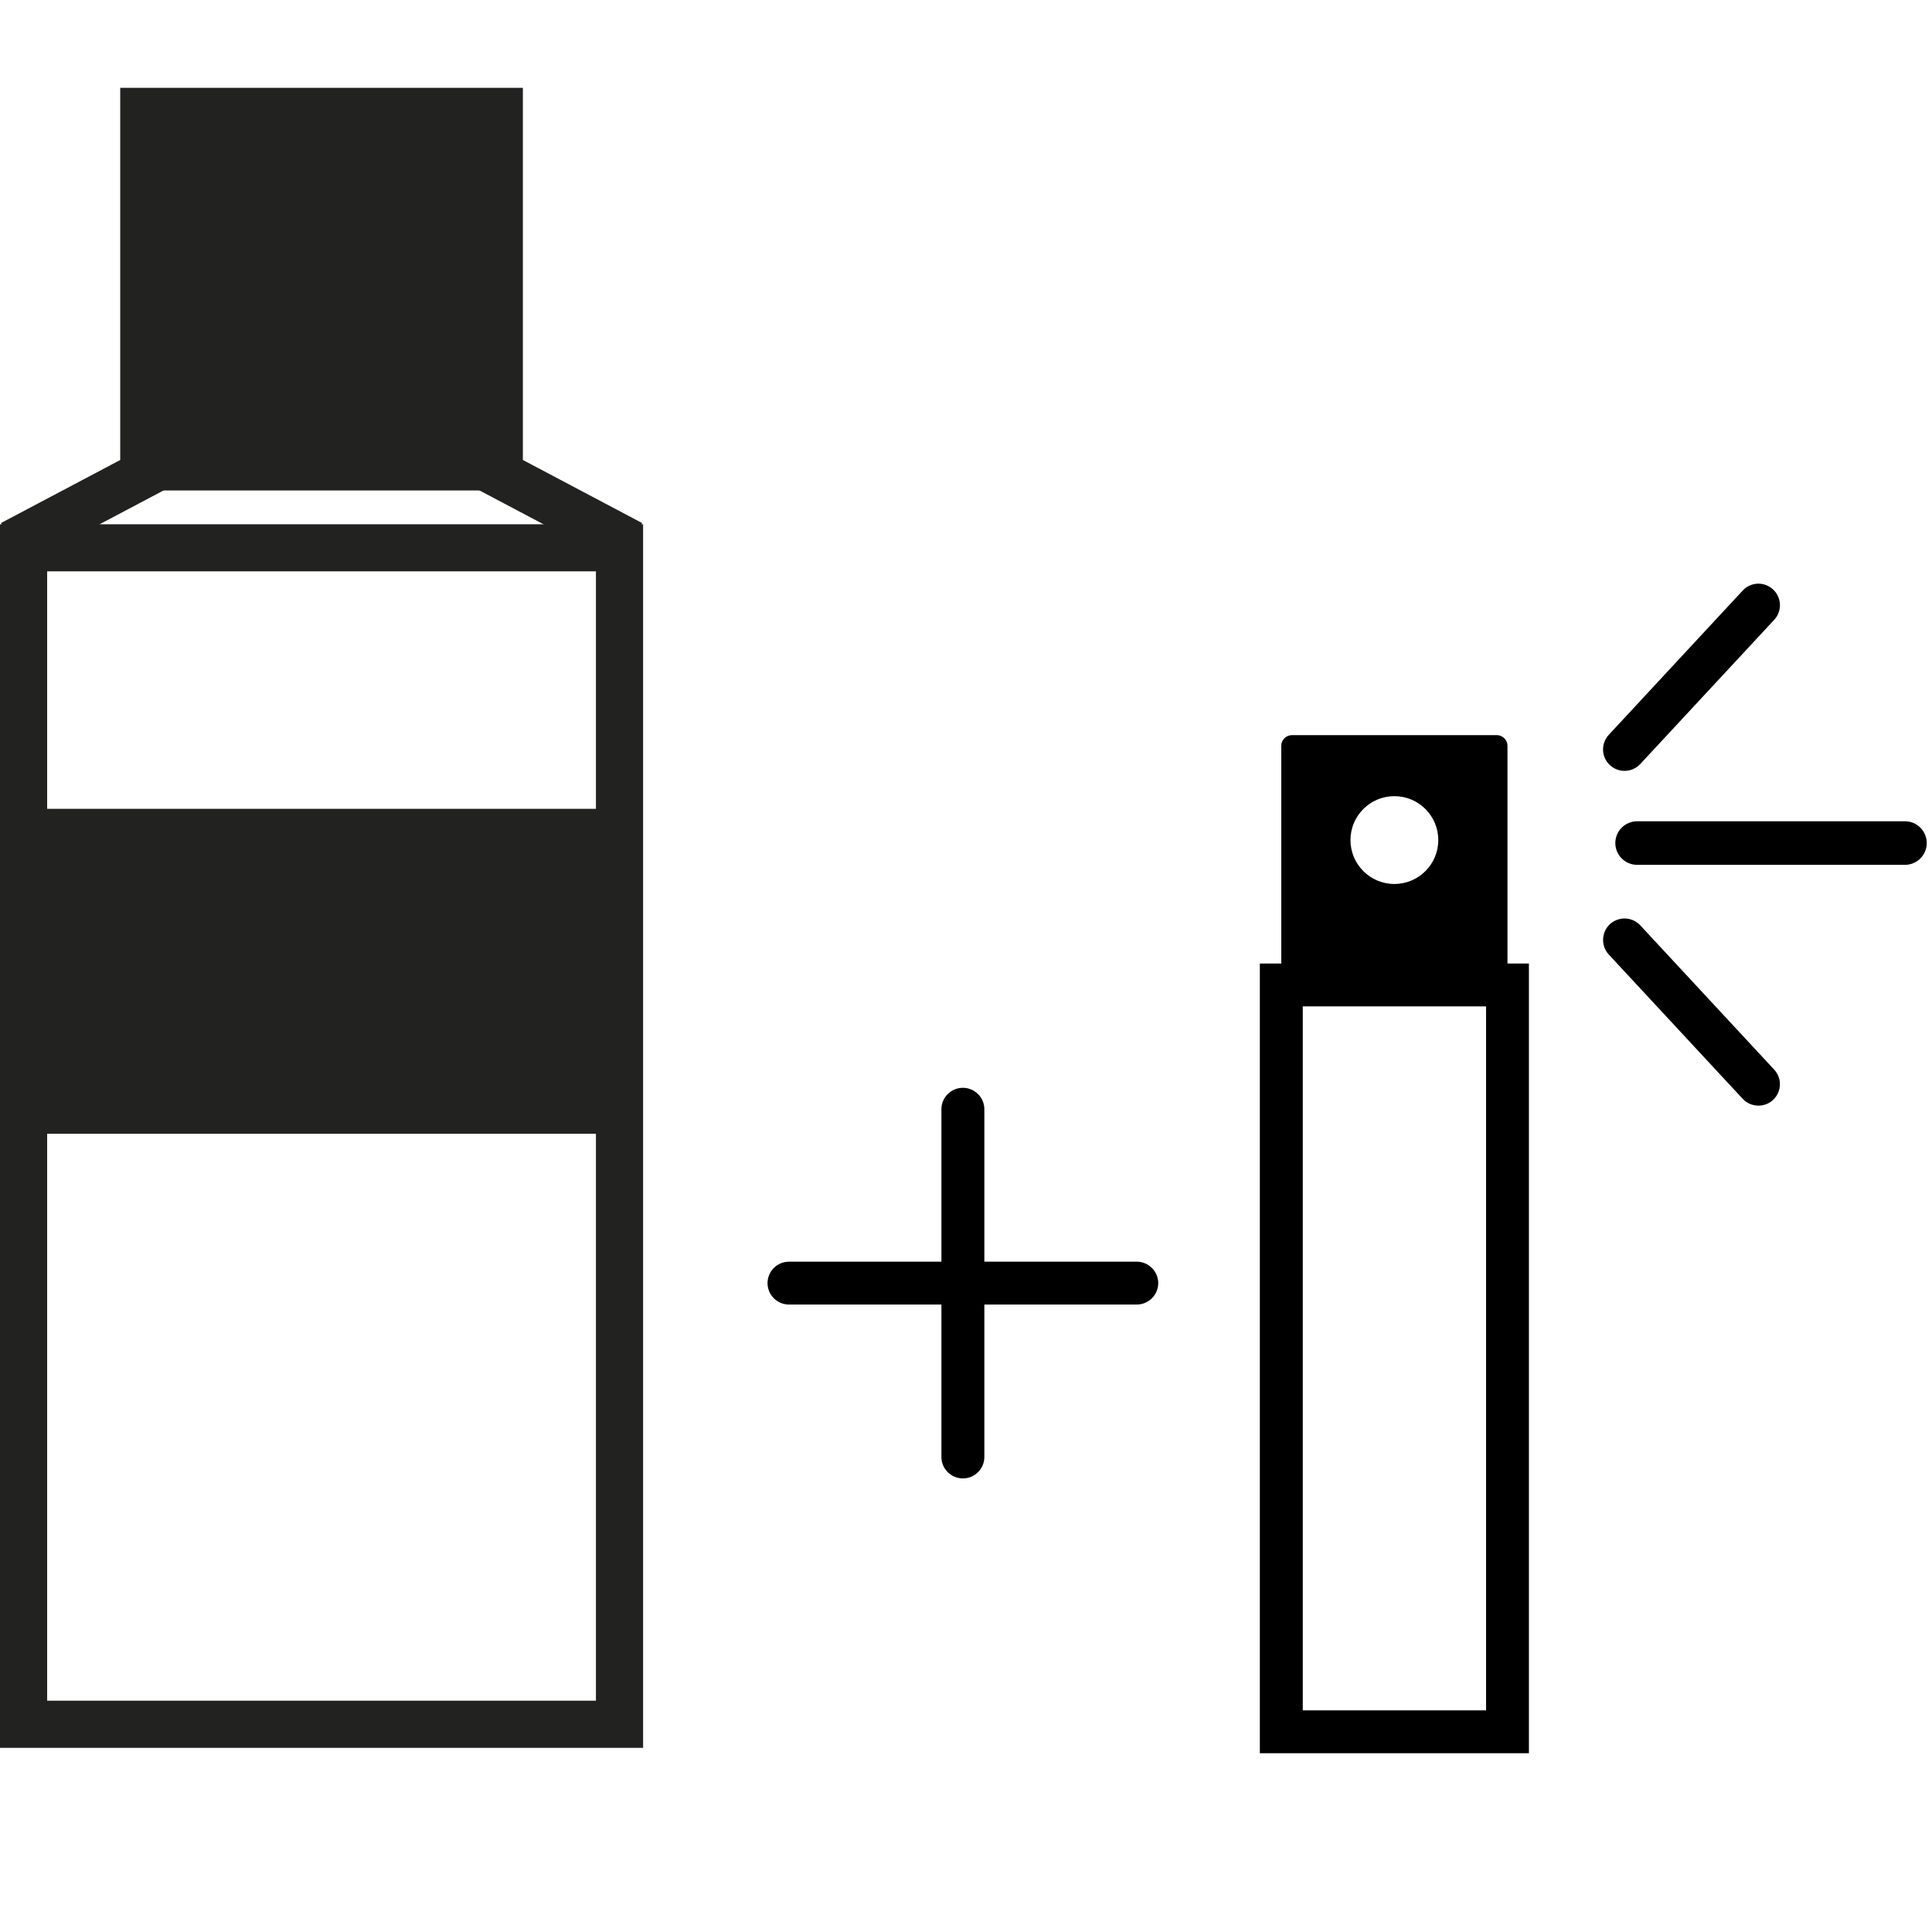
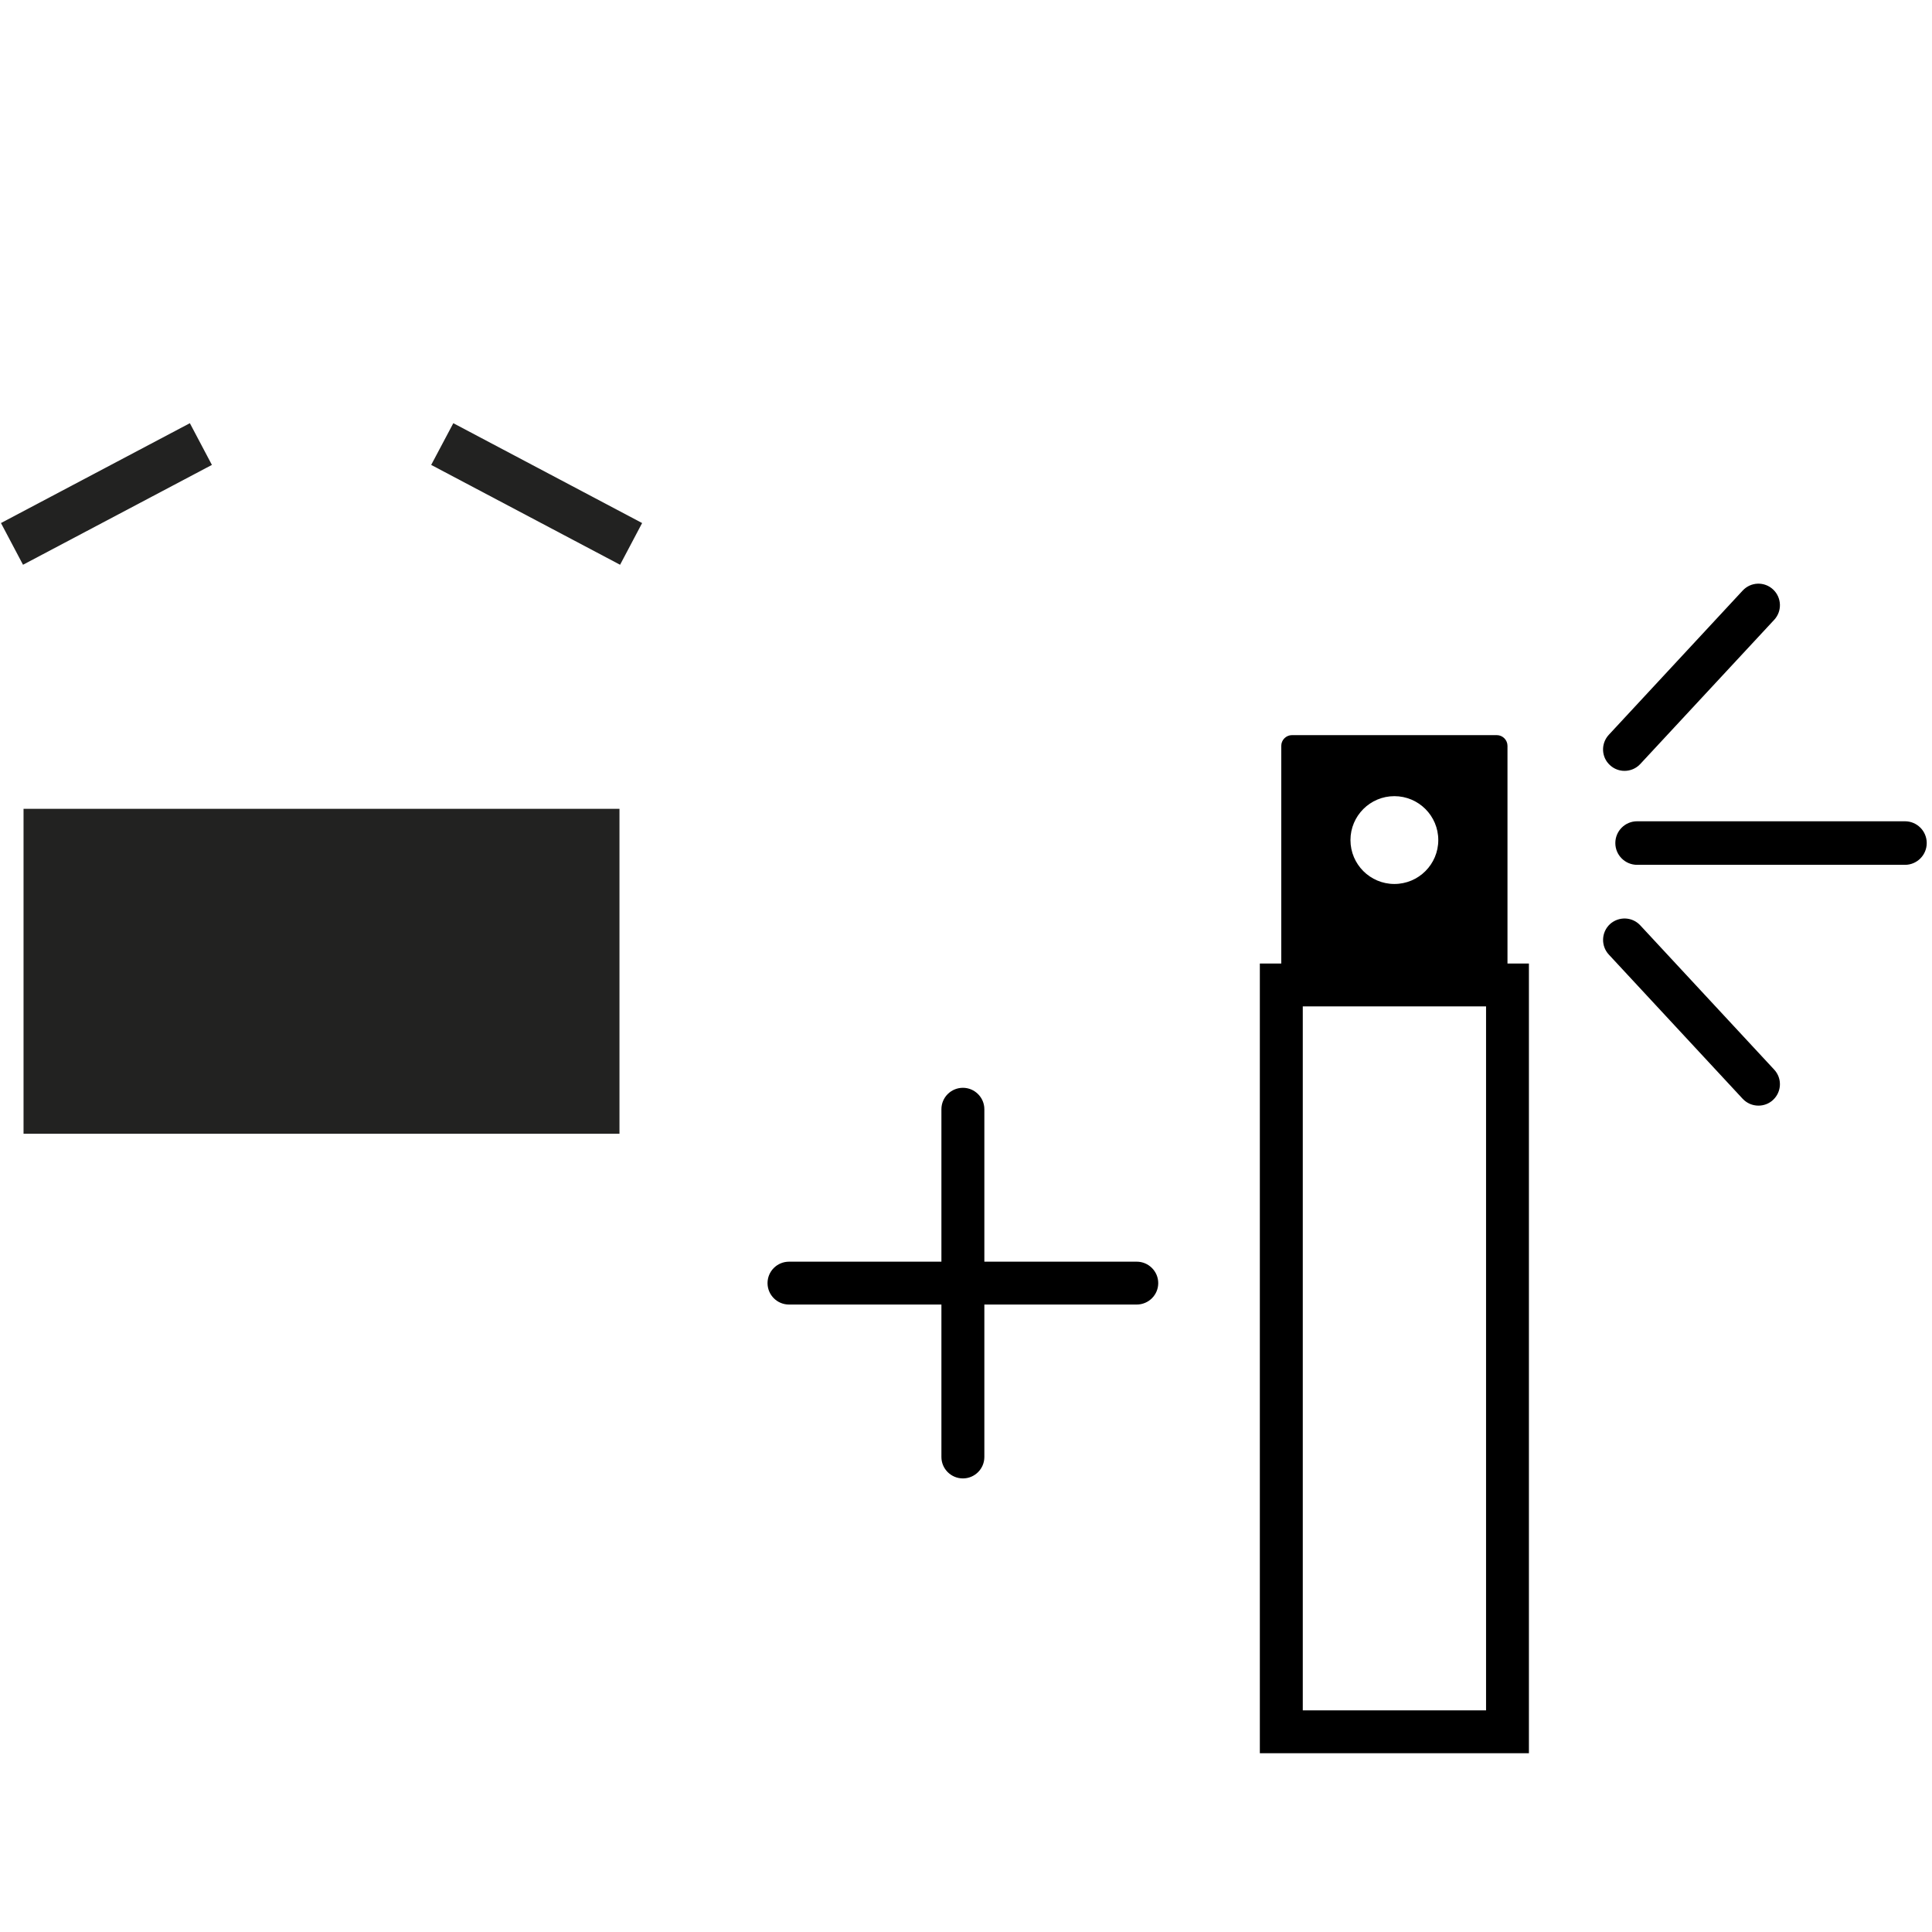
<svg xmlns="http://www.w3.org/2000/svg" width="22" height="22" viewBox="0 0 22 22">
  <g fill="none" fill-rule="evenodd">
    <g>
      <g>
        <g>
          <g>
            <path fill="#000" d="M18.499 7.778c-.06 0-.12-.022-.167-.066-.099-.091-.104-.246-.012-.345l1.524-1.642c.093-.1.247-.105.346-.013.099.092.105.247.013.346L18.678 7.7c-.048.052-.114.078-.18.078M21.692 8.352h-3.05c-.137 0-.248.111-.248.248s.111.248.249.248h3.049c.137 0 .248-.111.248-.248s-.111-.248-.248-.248M20.024 11.59c-.066 0-.131-.026-.18-.078L18.32 9.87c-.092-.099-.086-.254.012-.346.1-.091.254-.086.346.013l1.525 1.643c.092.099.086.253-.013.345-.047.044-.107.065-.166.065M14.835 18.476h2.087V10.46h-2.087v8.015zm-.489.488h3.064V9.972h-3.064v8.992z" transform="translate(-644, -1774) translate(590, 1720) translate(54, 54) translate(0, 1)" />
            <path fill="#000" d="M17.044 7.371c.067 0 .122.055.122.122v2.77H14.59v-2.77c0-.067.055-.122.122-.122zm-1.166.695c-.276 0-.5.224-.5.5s.224.5.5.5.5-.224.5-.5-.224-.5-.5-.5zM12.944 13.855h-3.96c-.134 0-.244-.109-.244-.244s.11-.244.245-.244h3.96c.134 0 .244.11.244.244 0 .135-.11.244-.245.244" transform="translate(-644, -1774) translate(590, 1720) translate(54, 54) translate(0, 1)" />
            <path fill="#000" d="M10.965 15.835c-.135 0-.245-.109-.245-.244v-3.96c0-.135.11-.244.245-.244.134 0 .244.11.244.244v3.96c0 .135-.11.244-.244.244" transform="translate(-644, -1774) translate(590, 1720) translate(54, 54) translate(0, 1)" />
-             <path fill="#222221" d="M1.369 4.585L5.954 4.585 5.954 0 1.369 0zM.537 18.366h6.249V5.506H.537v12.86zM0 18.903h7.323V4.97H0v13.933z" transform="translate(-644, -1774) translate(590, 1720) translate(54, 54) translate(0, 1)" />
            <path fill="#222221" d="M7.061 5.431L4.91 4.294 5.162 3.819 7.312 4.956zM.262 5.431L.011 4.956 2.162 3.819 2.413 4.294zM.268 11.91L7.054 11.91 7.054 8.21.268 8.21z" transform="translate(-644, -1774) translate(590, 1720) translate(54, 54) translate(0, 1)" />
          </g>
        </g>
      </g>
    </g>
  </g>
</svg>